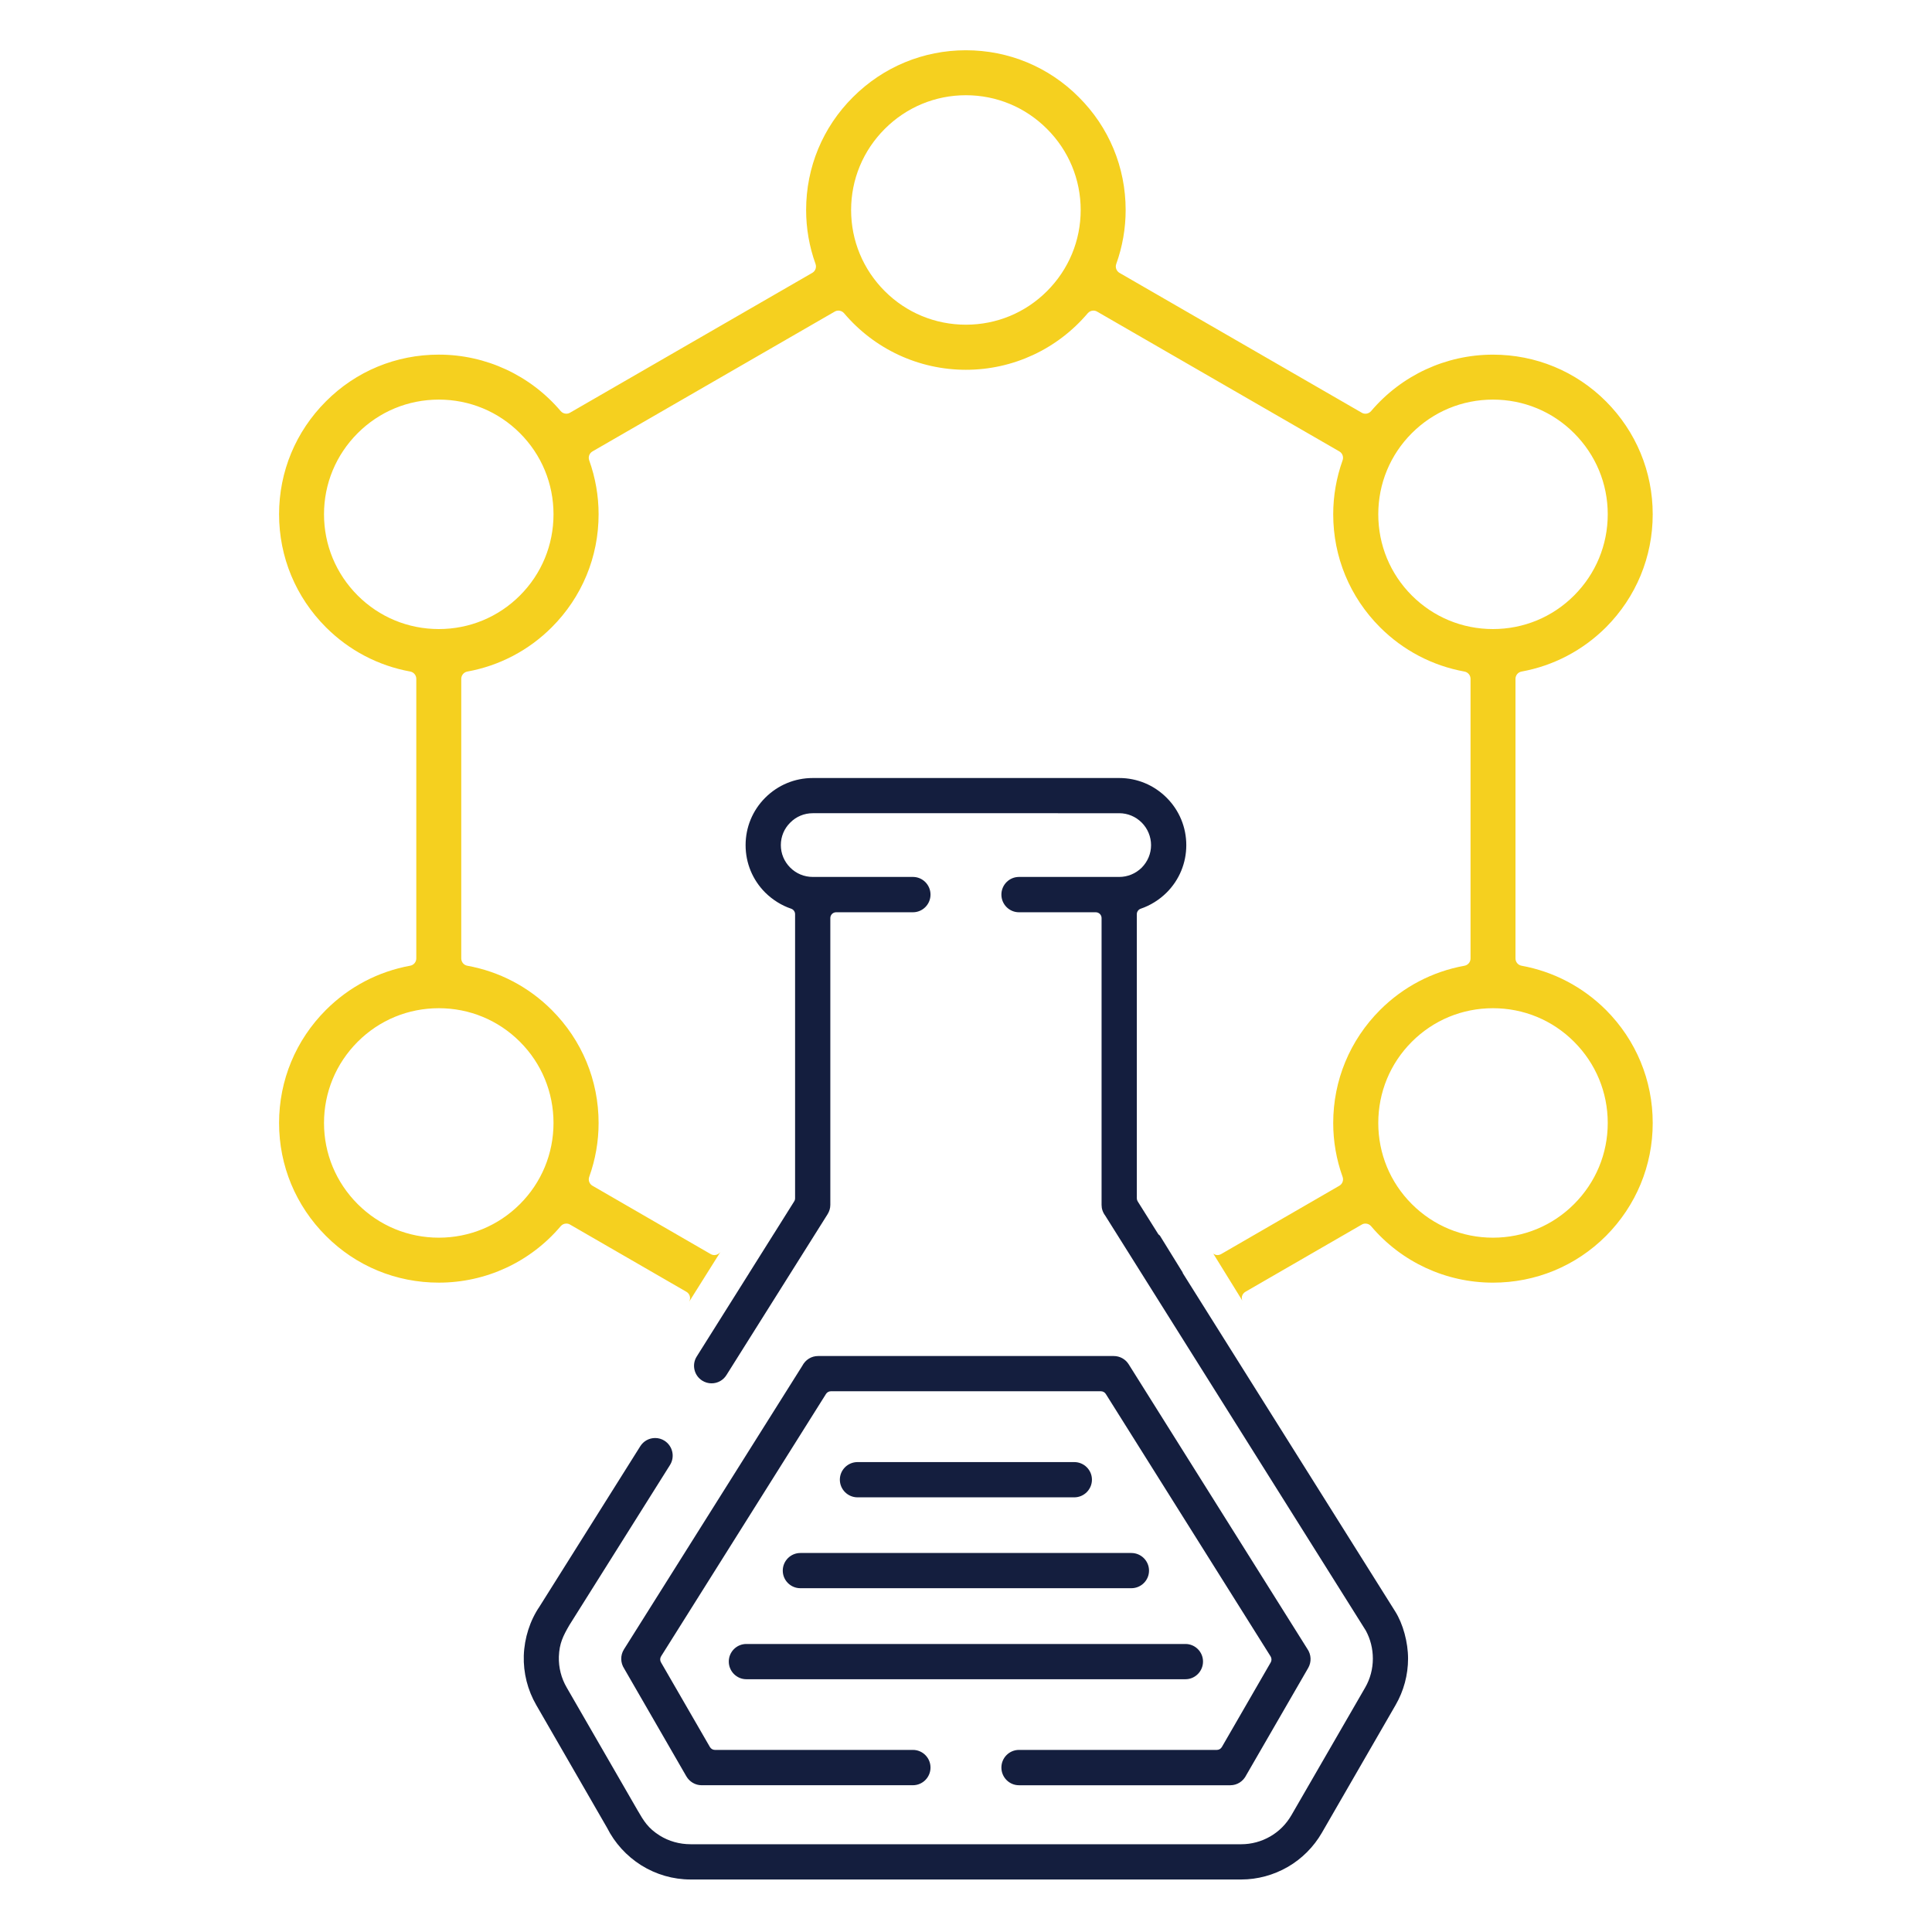
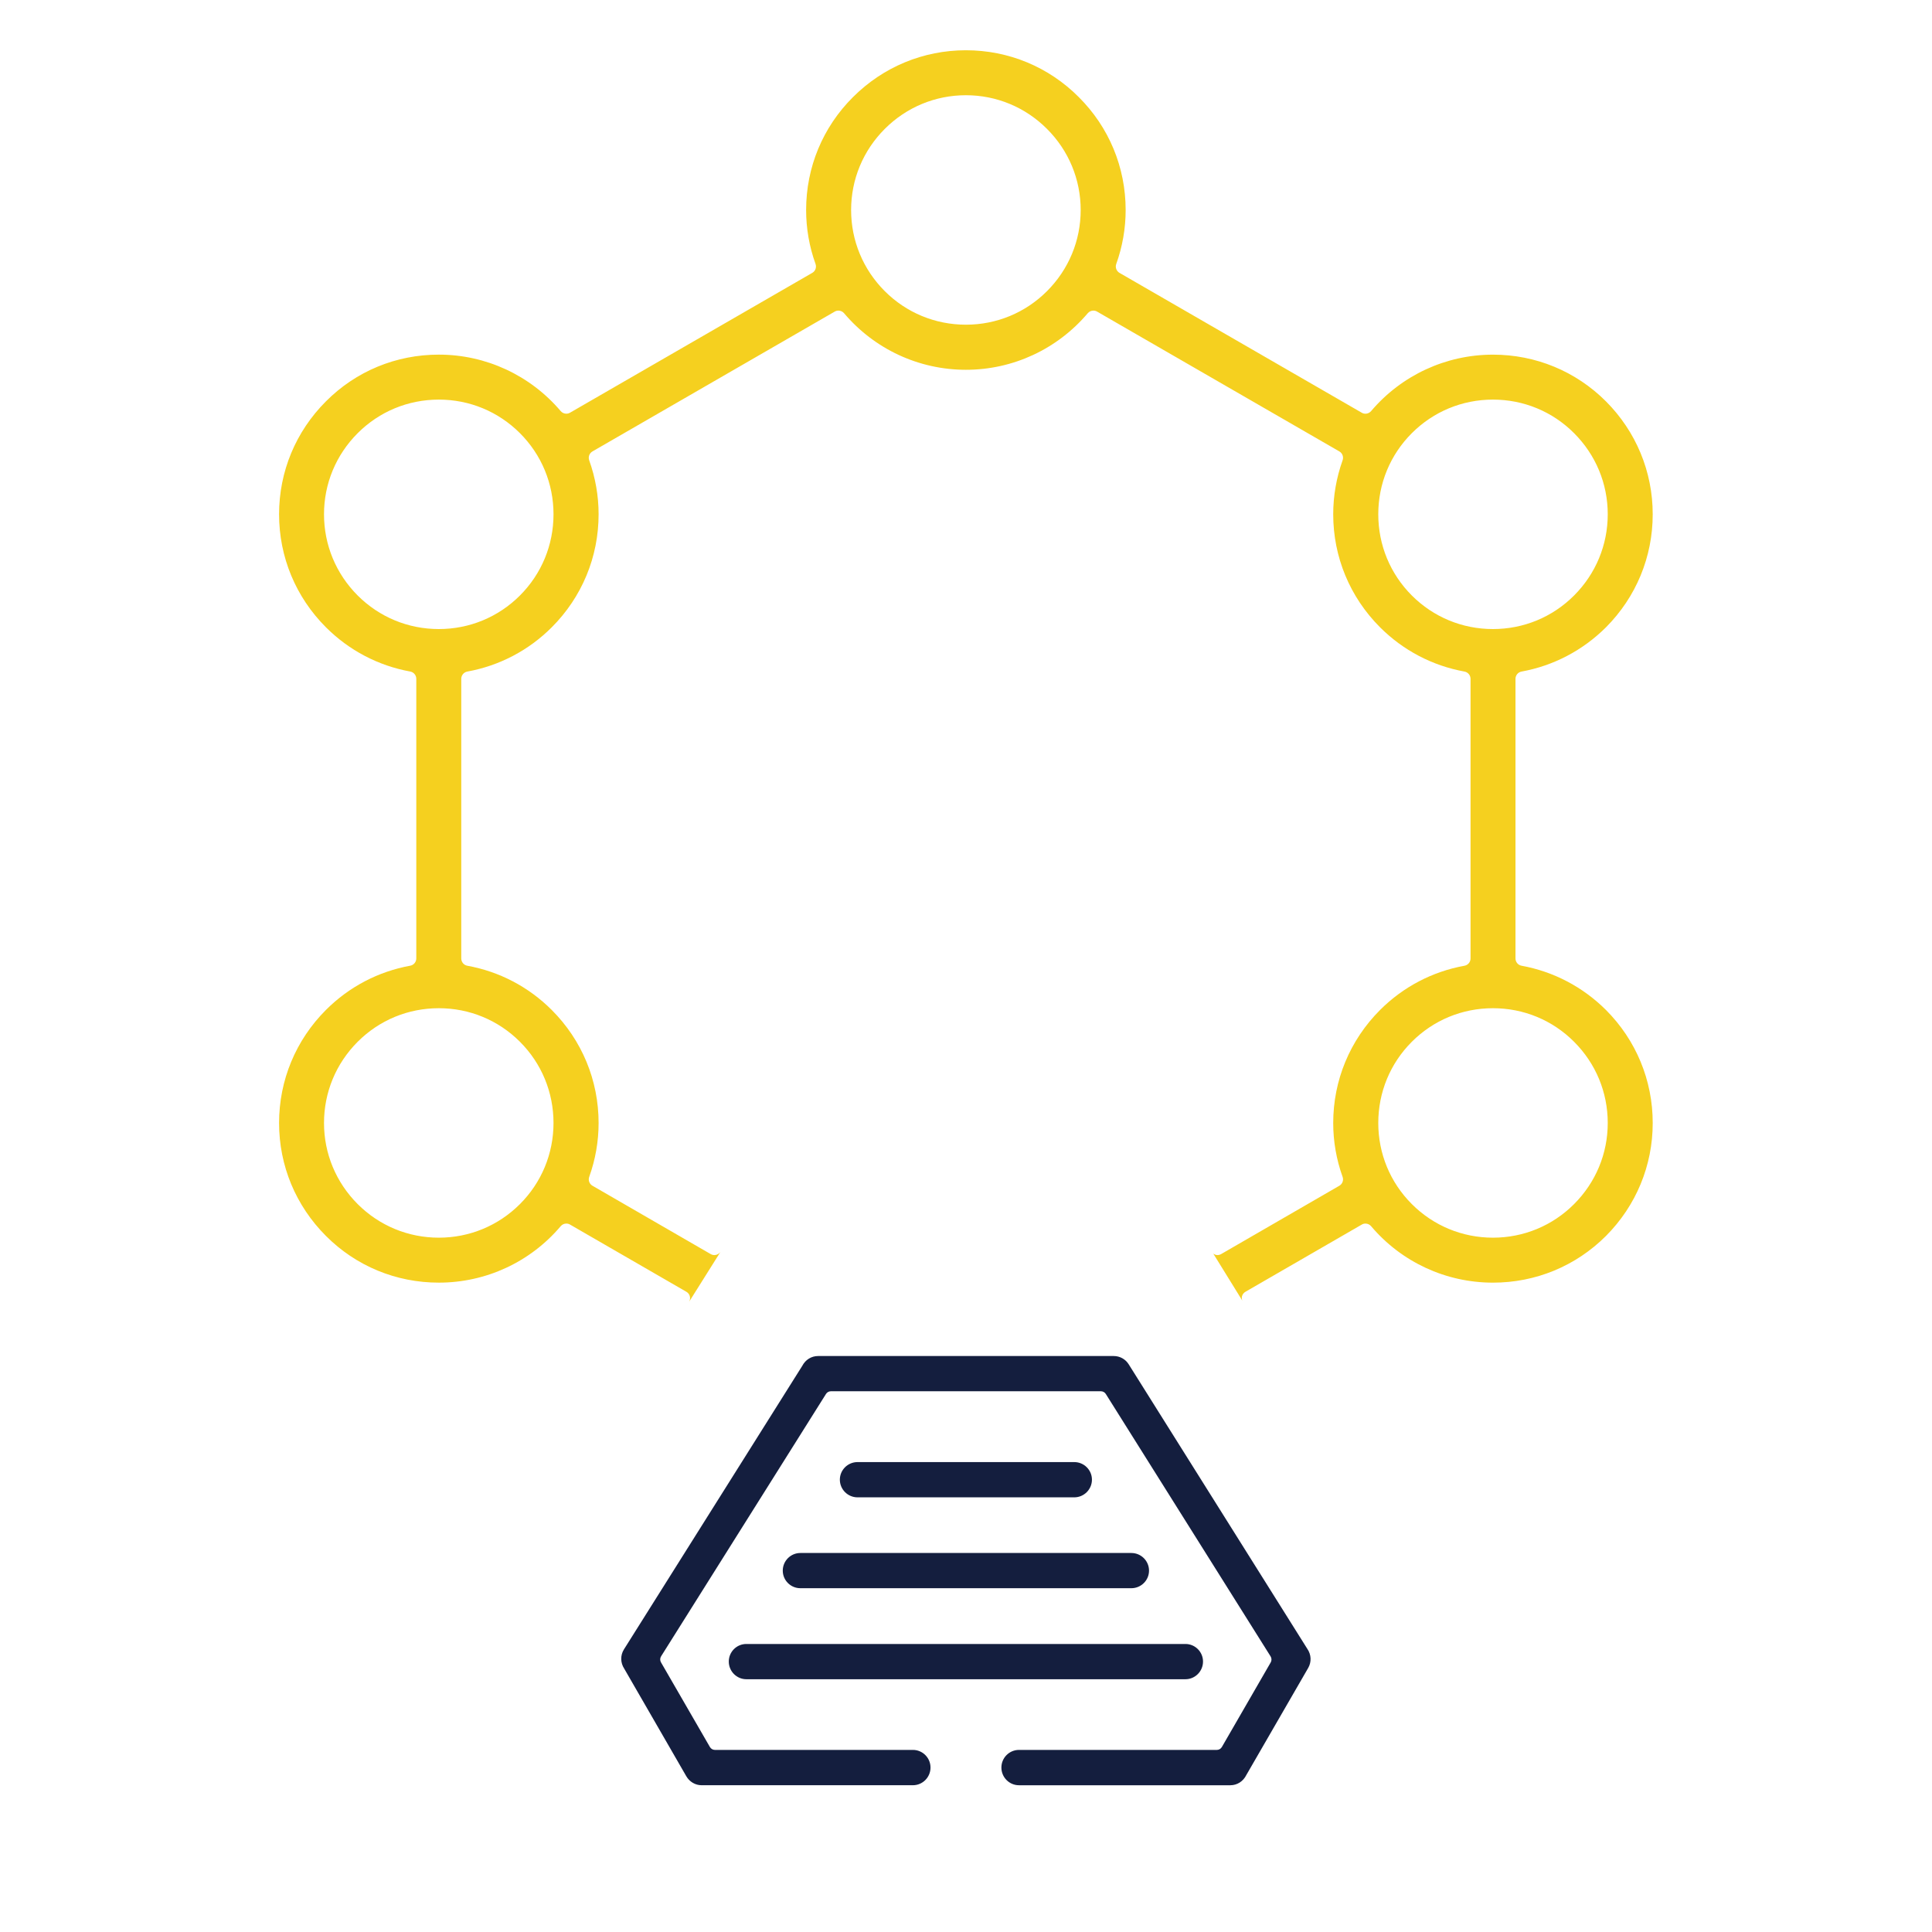
<svg xmlns="http://www.w3.org/2000/svg" version="1.1" x="0px" y="0px" width="150px" height="150px" viewBox="-21.667 -3.902 150 150" enable-background="new -21.667 -3.902 150 150" xml:space="preserve">
  <defs>
</defs>
-   <path fill="none" d="M74.196,96.766l-1.563-2.529c0.012,0.034,0.019,0.071,0.039,0.103L74.196,96.766z" />
  <path fill="none" d="M68.634,87.91l1.823,2.903c0.038,0.062,0.093,0.102,0.149,0.141l-2.05-3.318  C68.555,87.733,68.583,87.829,68.634,87.91z" />
  <polygon fill="none" points="38.024,87.91 36.196,90.819 36.202,90.813 " />
  <path fill="#141E3E" d="M57.445,134.704h16.41c0.527,0,0.999-0.296,1.246-0.8l4.803-8.312c0.261-0.457,0.239-1.027-0.066-1.47  l-13.874-22.101c-0.251-0.4-0.684-0.641-1.158-0.641H41.846c-0.511,0-0.974,0.28-1.227,0.766l-13.846,22.014  c-0.283,0.456-0.278,1.035,0.028,1.498l4.817,8.349c0.248,0.43,0.701,0.696,1.184,0.696h16.41c0.753,0,1.365-0.616,1.365-1.373  c0-0.756-0.612-1.369-1.365-1.369H33.84c-0.161,0-0.309-0.087-0.39-0.226l-3.8-6.576c-0.083-0.145-0.079-0.323,0.009-0.464  l12.803-20.369c0.082-0.131,0.226-0.211,0.38-0.211h20.966c0.155,0,0.298,0.081,0.38,0.211l12.795,20.376  c0.087,0.141,0.091,0.319,0.009,0.464l-3.793,6.569c-0.081,0.139-0.229,0.226-0.39,0.226H57.445c-0.752,0-1.364,0.613-1.364,1.369  C56.081,134.088,56.693,134.704,57.445,134.704z" />
  <path fill="#141E3E" d="M39.107,118.042c0,0.752,0.612,1.364,1.365,1.364h25.7c0.755,0,1.371-0.612,1.371-1.364  c0-0.756-0.615-1.37-1.371-1.37h-25.7C39.719,116.672,39.107,117.286,39.107,118.042z" />
  <path fill="#F5D01F" d="M96.466,71.077c-0.272-0.05-0.471-0.287-0.471-0.565v-21.71c0-0.277,0.199-0.515,0.471-0.564  c2.483-0.452,4.75-1.641,6.554-3.436c2.34-2.35,3.629-5.466,3.629-8.775c0-3.304-1.289-6.417-3.629-8.766  c-2.34-2.34-5.456-3.628-8.774-3.628c-3.648,0-7.096,1.598-9.462,4.383c-0.112,0.132-0.273,0.203-0.437,0.203  c-0.099,0-0.197-0.025-0.287-0.077L65.251,17.284c-0.24-0.139-0.347-0.43-0.253-0.691c0.484-1.349,0.73-2.758,0.73-4.19  c0-3.315-1.292-6.429-3.639-8.766C59.753,1.292,56.64,0,53.325,0c-3.306,0-6.42,1.292-8.767,3.638  c-2.346,2.336-3.638,5.45-3.638,8.765c0,1.433,0.247,2.843,0.731,4.189c0.094,0.262-0.013,0.553-0.253,0.691L22.589,28.14  c-0.09,0.052-0.189,0.077-0.287,0.077c-0.164,0-0.325-0.07-0.437-0.203c-2.367-2.786-5.815-4.383-9.462-4.383  c-3.323,0-6.435,1.288-8.765,3.629C1.292,29.606,0,32.718,0,36.025c0,3.312,1.292,6.429,3.638,8.775  c1.794,1.794,4.058,2.983,6.545,3.436c0.272,0.049,0.471,0.287,0.471,0.564v21.71c0,0.278-0.199,0.516-0.471,0.565  c-2.487,0.453-4.75,1.64-6.545,3.435C1.292,76.859,0,79.975,0,83.287c0,3.307,1.292,6.42,3.639,8.768  c2.331,2.338,5.443,3.627,8.765,3.627c3.654,0,7.103-1.596,9.462-4.383c0.112-0.133,0.273-0.203,0.438-0.203  c0.098,0,0.197,0.023,0.287,0.078l9.032,5.217c0.135,0.076,0.232,0.207,0.27,0.357c0.036,0.148,0.011,0.305-0.067,0.436l2.453-3.904  c-0.109,0.168-0.292,0.262-0.48,0.262c-0.098,0-0.196-0.025-0.286-0.076l-9.181-5.307c-0.24-0.139-0.347-0.43-0.253-0.689  c0.484-1.35,0.729-2.756,0.729-4.182c0-3.313-1.292-6.428-3.638-8.775c-1.795-1.795-4.062-2.983-6.554-3.435  c-0.273-0.05-0.471-0.287-0.471-0.565v-21.71c0-0.277,0.198-0.515,0.471-0.565c2.491-0.452,4.758-1.64,6.554-3.436  c2.346-2.346,3.638-5.463,3.638-8.775c0-1.423-0.245-2.833-0.73-4.191c-0.093-0.261,0.014-0.551,0.254-0.69l18.808-10.855  c0.089-0.052,0.189-0.077,0.287-0.077c0.165,0,0.326,0.07,0.438,0.202c2.363,2.792,5.812,4.393,9.46,4.393  c3.65,0,7.098-1.601,9.461-4.393c0.114-0.132,0.275-0.202,0.438-0.202c0.099,0,0.197,0.025,0.287,0.077l18.808,10.855  c0.24,0.139,0.347,0.429,0.253,0.69c-0.484,1.358-0.729,2.768-0.729,4.191c0,3.312,1.292,6.429,3.637,8.775  c1.797,1.795,4.063,2.983,6.553,3.436c0.274,0.05,0.472,0.288,0.472,0.565v21.71c0,0.278-0.198,0.516-0.472,0.565  c-2.491,0.452-4.757,1.64-6.553,3.435c-2.345,2.348-3.637,5.463-3.637,8.775c0,1.426,0.245,2.832,0.729,4.182  c0.094,0.26-0.014,0.551-0.253,0.689l-9.18,5.307c-0.091,0.051-0.189,0.076-0.286,0.076c-0.117,0-0.224-0.045-0.321-0.113  l2.255,3.65c-0.039-0.105-0.056-0.219-0.029-0.33c0.038-0.15,0.134-0.281,0.27-0.357l9.032-5.217  c0.09-0.055,0.188-0.078,0.287-0.078c0.164,0,0.325,0.07,0.437,0.203c2.36,2.787,5.808,4.383,9.462,4.383  c3.319,0,6.435-1.289,8.774-3.627c2.34-2.352,3.629-5.465,3.629-8.768c0-3.311-1.289-6.426-3.627-8.773  C101.216,72.717,98.95,71.529,96.466,71.077z M18.7,76.98c1.681,1.68,2.607,3.918,2.607,6.307c0,2.379-0.926,4.617-2.607,6.297  c-1.68,1.68-3.917,2.607-6.297,2.607c-2.382,0-4.619-0.928-6.299-2.607c-1.686-1.688-2.615-3.922-2.615-6.297  c0-2.381,0.929-4.621,2.615-6.307c1.681-1.682,3.917-2.605,6.299-2.605C14.783,74.375,17.019,75.299,18.7,76.98z M18.7,42.333  c-1.681,1.68-3.917,2.605-6.297,2.605c-2.381,0-4.618-0.925-6.299-2.605c-1.686-1.687-2.615-3.927-2.615-6.307  c0-2.375,0.929-4.611,2.615-6.298c1.681-1.68,3.917-2.605,6.299-2.605c2.38,0,4.617,0.925,6.297,2.605  c1.681,1.681,2.607,3.917,2.607,6.298C21.308,38.412,20.381,40.652,18.7,42.333z M59.622,18.702c-1.68,1.68-3.916,2.605-6.297,2.605  c-2.38,0-4.618-0.925-6.299-2.605c-1.686-1.687-2.613-3.923-2.613-6.298s0.928-4.611,2.613-6.298  c1.686-1.686,3.923-2.615,6.299-2.615s4.613,0.929,6.297,2.615c1.687,1.686,2.615,3.922,2.615,6.298  C62.237,14.779,61.309,17.015,59.622,18.702z M87.948,42.333c-1.68-1.68-2.606-3.919-2.606-6.307c0-2.381,0.926-4.619,2.606-6.298  c1.679-1.68,3.917-2.605,6.298-2.605c2.382,0,4.619,0.925,6.297,2.605c1.686,1.686,2.615,3.922,2.615,6.298  c0,2.381-0.93,4.622-2.615,6.307c-1.678,1.68-3.916,2.605-6.297,2.605C91.865,44.938,89.629,44.013,87.948,42.333z M100.543,89.584  c-1.678,1.68-3.916,2.607-6.297,2.607c-2.381,0-4.619-0.928-6.298-2.607c-1.68-1.678-2.606-3.916-2.606-6.297  c0-2.389,0.926-4.629,2.606-6.307c1.681-1.682,3.917-2.605,6.298-2.605c2.382,0,4.619,0.924,6.297,2.605  c1.686,1.684,2.615,3.924,2.615,6.307C103.159,85.662,102.229,87.898,100.543,89.584z" />
  <path fill="#141E3E" d="M34.916,125.1c0,0.756,0.612,1.373,1.364,1.373h34.09c0.752,0,1.365-0.617,1.365-1.373  c0-0.752-0.612-1.364-1.365-1.364H36.28C35.527,123.735,34.916,124.348,34.916,125.1z" />
  <path fill="#141E3E" d="M61.739,112.351c0.756,0,1.372-0.616,1.372-1.372c0-0.753-0.616-1.365-1.372-1.365H44.911  c-0.756,0-1.372,0.612-1.372,1.365c0,0.756,0.616,1.372,1.372,1.372H61.739z" />
-   <path fill="#141E3E" d="M68.251,91.901l-1.588-2.529c-0.044-0.071-0.068-0.154-0.068-0.24V67.075c0-0.193,0.123-0.364,0.306-0.426  c0.741-0.251,1.437-0.684,2.01-1.252c0.983-0.983,1.525-2.291,1.525-3.681c0-1.391-0.542-2.699-1.525-3.682  c-0.986-0.987-2.293-1.531-3.681-1.531H41.434c-1.391,0-2.701,0.544-3.689,1.531c-0.983,0.983-1.524,2.291-1.524,3.682  c0,1.39,0.541,2.697,1.522,3.679c0.578,0.571,1.274,1.004,2.014,1.254c0.183,0.062,0.306,0.233,0.306,0.426v22.057  c0,0.086-0.024,0.169-0.069,0.24l-1.587,2.529c-0.001,0.001-0.003,0.002-0.005,0.005l-1.922,3.06  c-0.002,0.003-0.001,0.006-0.003,0.007l-4.049,6.441c-0.194,0.306-0.257,0.669-0.177,1.024c0.08,0.356,0.296,0.659,0.606,0.854  c0.216,0.135,0.465,0.208,0.72,0.208c0.474,0,0.905-0.239,1.154-0.637l7.854-12.492c0.14-0.224,0.214-0.474,0.214-0.725v-22.27  c0-0.249,0.201-0.45,0.449-0.45h5.965c0.752,0,1.364-0.615,1.364-1.371c0-0.757-0.612-1.372-1.364-1.372h-7.779  c-0.66,0-1.28-0.256-1.747-0.723c-0.471-0.47-0.73-1.09-0.73-1.747c0-0.666,0.261-1.287,0.727-1.745  c0.464-0.472,1.086-0.732,1.75-0.732H65.23c0.656,0,1.277,0.259,1.748,0.73c0.459,0.459,0.723,1.096,0.723,1.747  c0,0.65-0.255,1.27-0.726,1.75c-0.474,0.464-1.093,0.72-1.745,0.72h-7.785c-0.752,0-1.364,0.615-1.364,1.372  c0,0.755,0.612,1.371,1.364,1.371h5.964c0.249,0,0.45,0.201,0.45,0.45v22.27c0,0.296,0.092,0.577,0.289,0.841l20.223,32.203  c0.36,0.657,0.55,1.412,0.55,2.182c0,0.794-0.206,1.571-0.596,2.246l-5.725,9.908c-0.399,0.693-0.97,1.266-1.648,1.654  c-0.682,0.394-1.458,0.604-2.246,0.604H31.95c-0.859,0-1.688-0.233-2.398-0.675c-0.914-0.578-1.231-1.121-1.716-1.955l-5.502-9.534  c-0.424-0.726-0.636-1.556-0.611-2.403c0.038-1.033,0.331-1.609,0.818-2.448l7.813-12.432c0.397-0.635,0.204-1.479-0.43-1.881  c-0.218-0.14-0.468-0.211-0.725-0.211c-0.471,0-0.903,0.238-1.156,0.64l-7.822,12.446c-0.741,1.087-1.174,2.439-1.221,3.808  c-0.04,1.346,0.295,2.675,0.971,3.842l5.488,9.514c0.602,1.196,1.52,2.205,2.655,2.92c1.157,0.723,2.484,1.106,3.837,1.106h42.754  c1.255,0,2.506-0.338,3.616-0.978c1.091-0.633,2.004-1.547,2.64-2.646l5.724-9.917c0.635-1.098,0.97-2.345,0.97-3.608  c0-1.265-0.391-2.7-0.995-3.657L71.51,97.087l0.009,0.015l-0.009-0.015l-1.328-2.114c-0.017-0.027-0.022-0.06-0.033-0.089  l-1.767-2.86C68.333,91.989,68.284,91.955,68.251,91.901z" />
</svg>